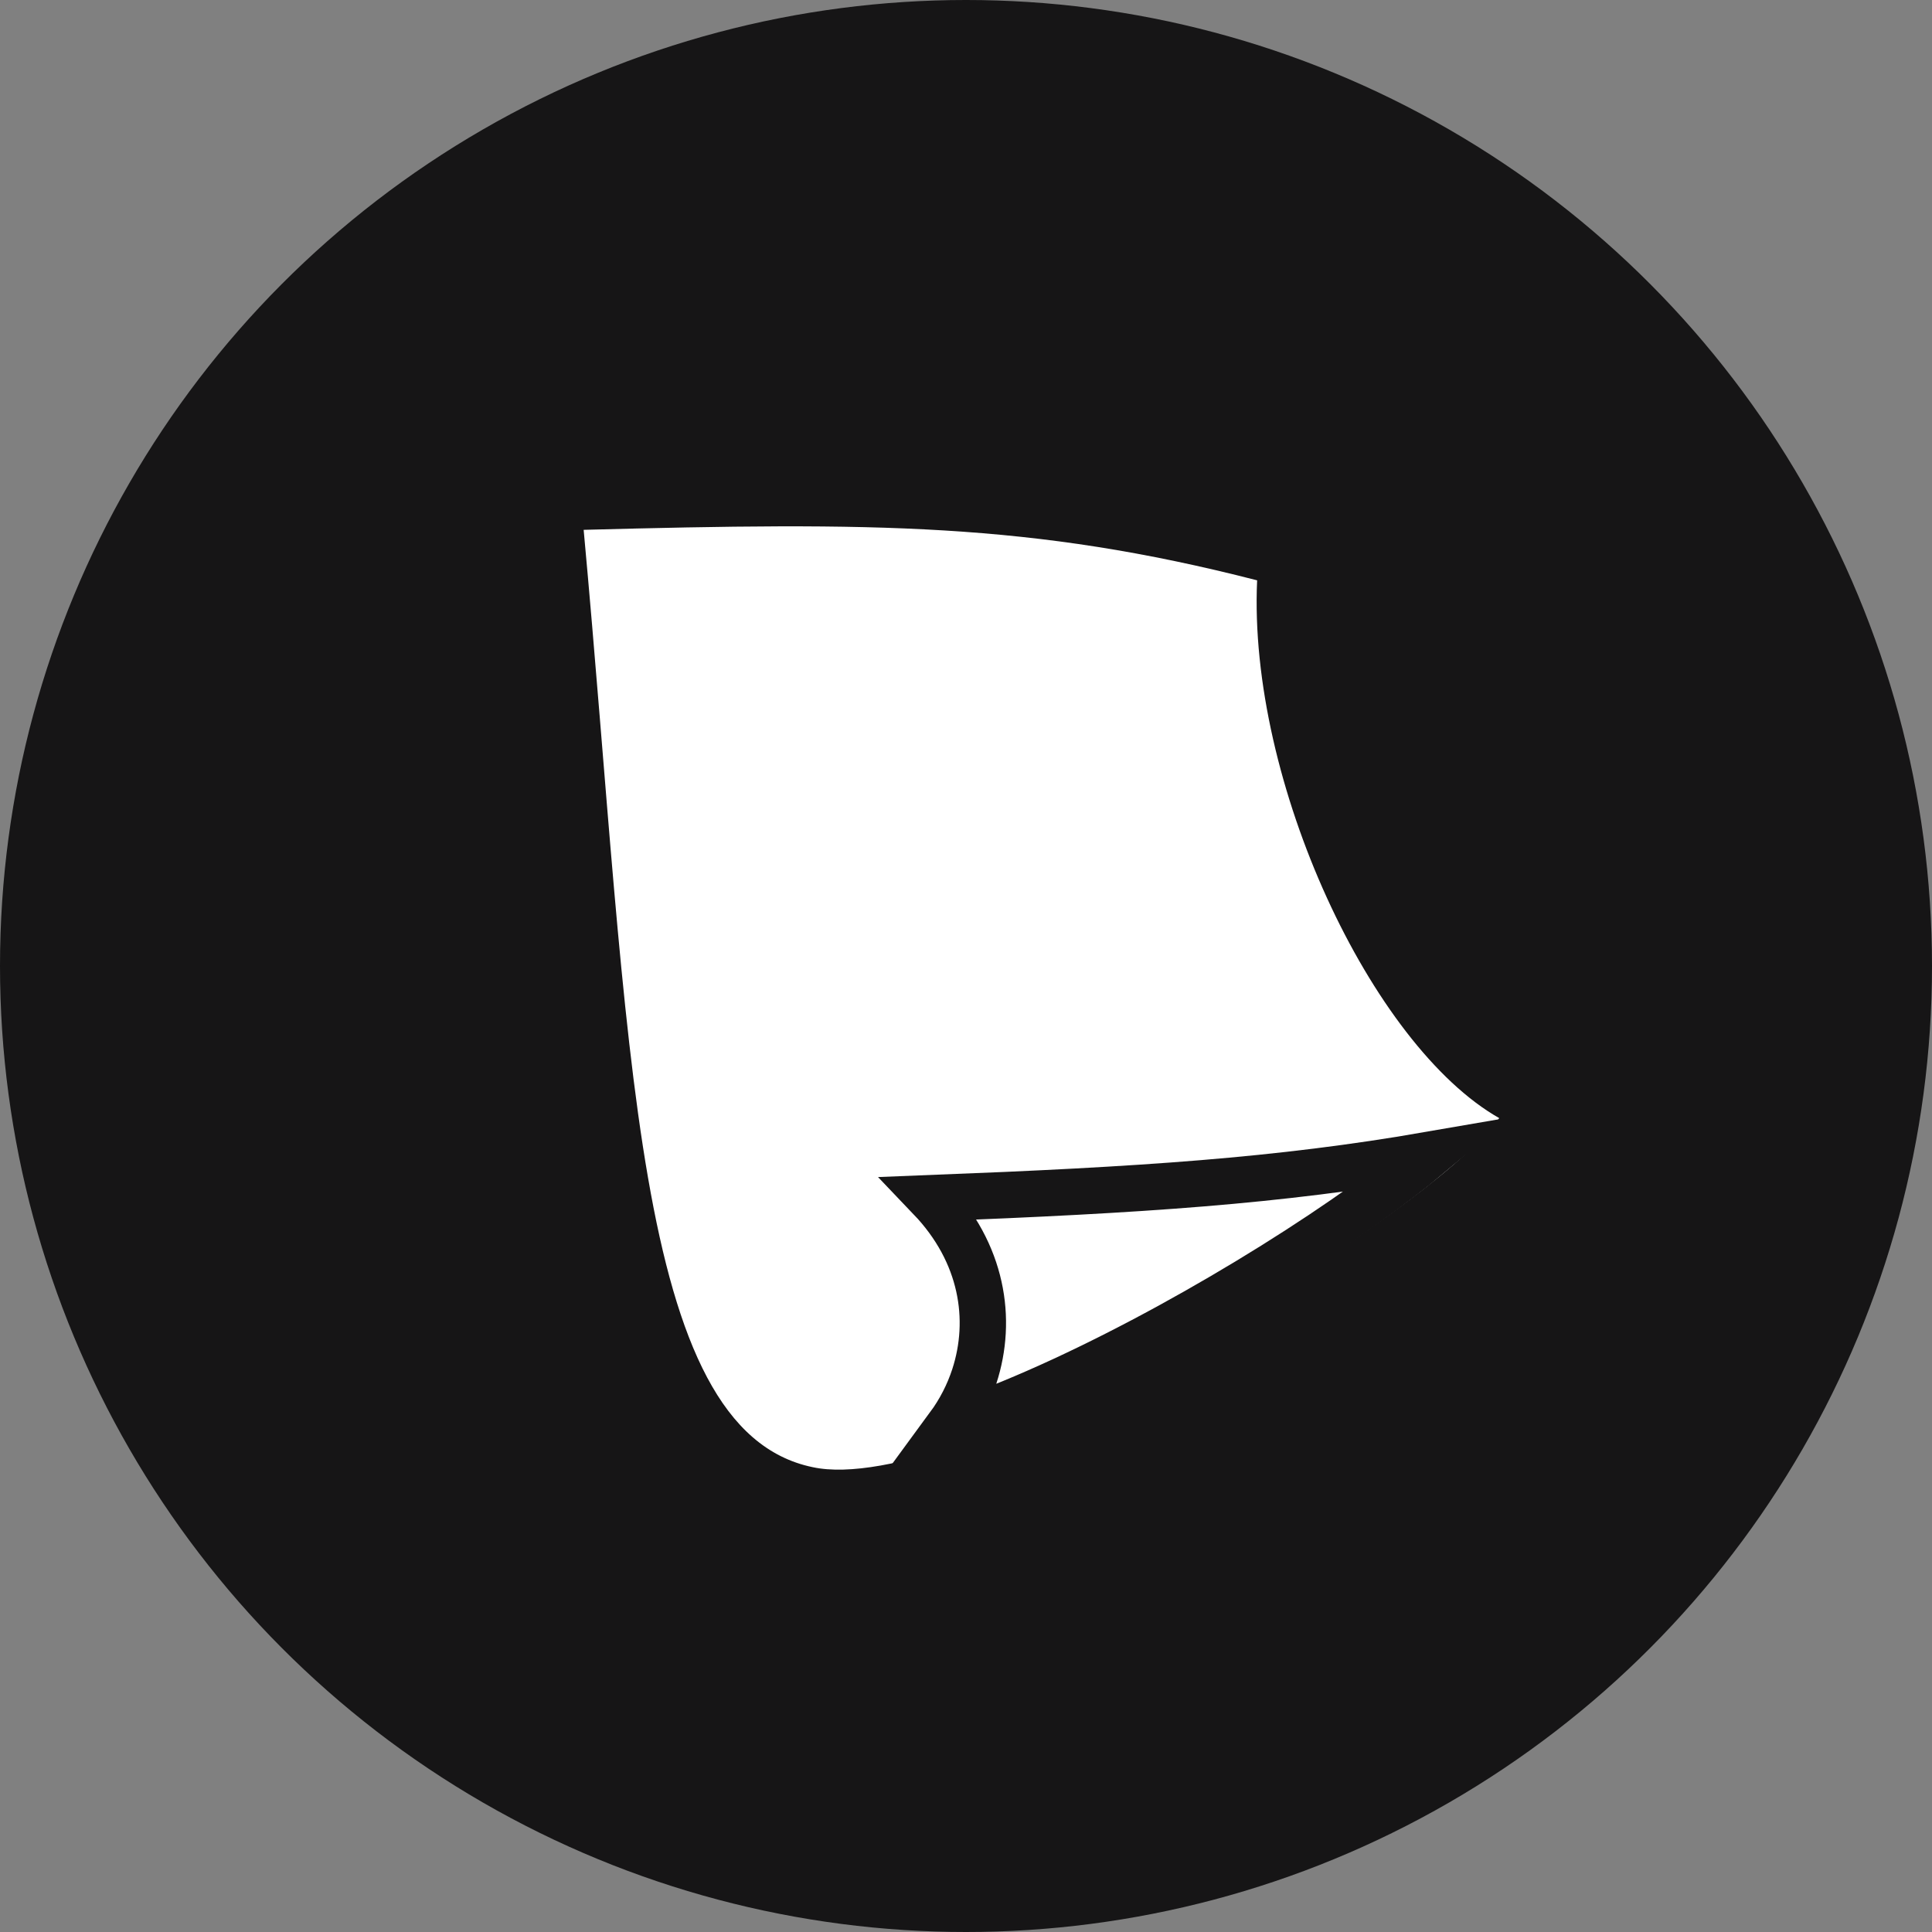
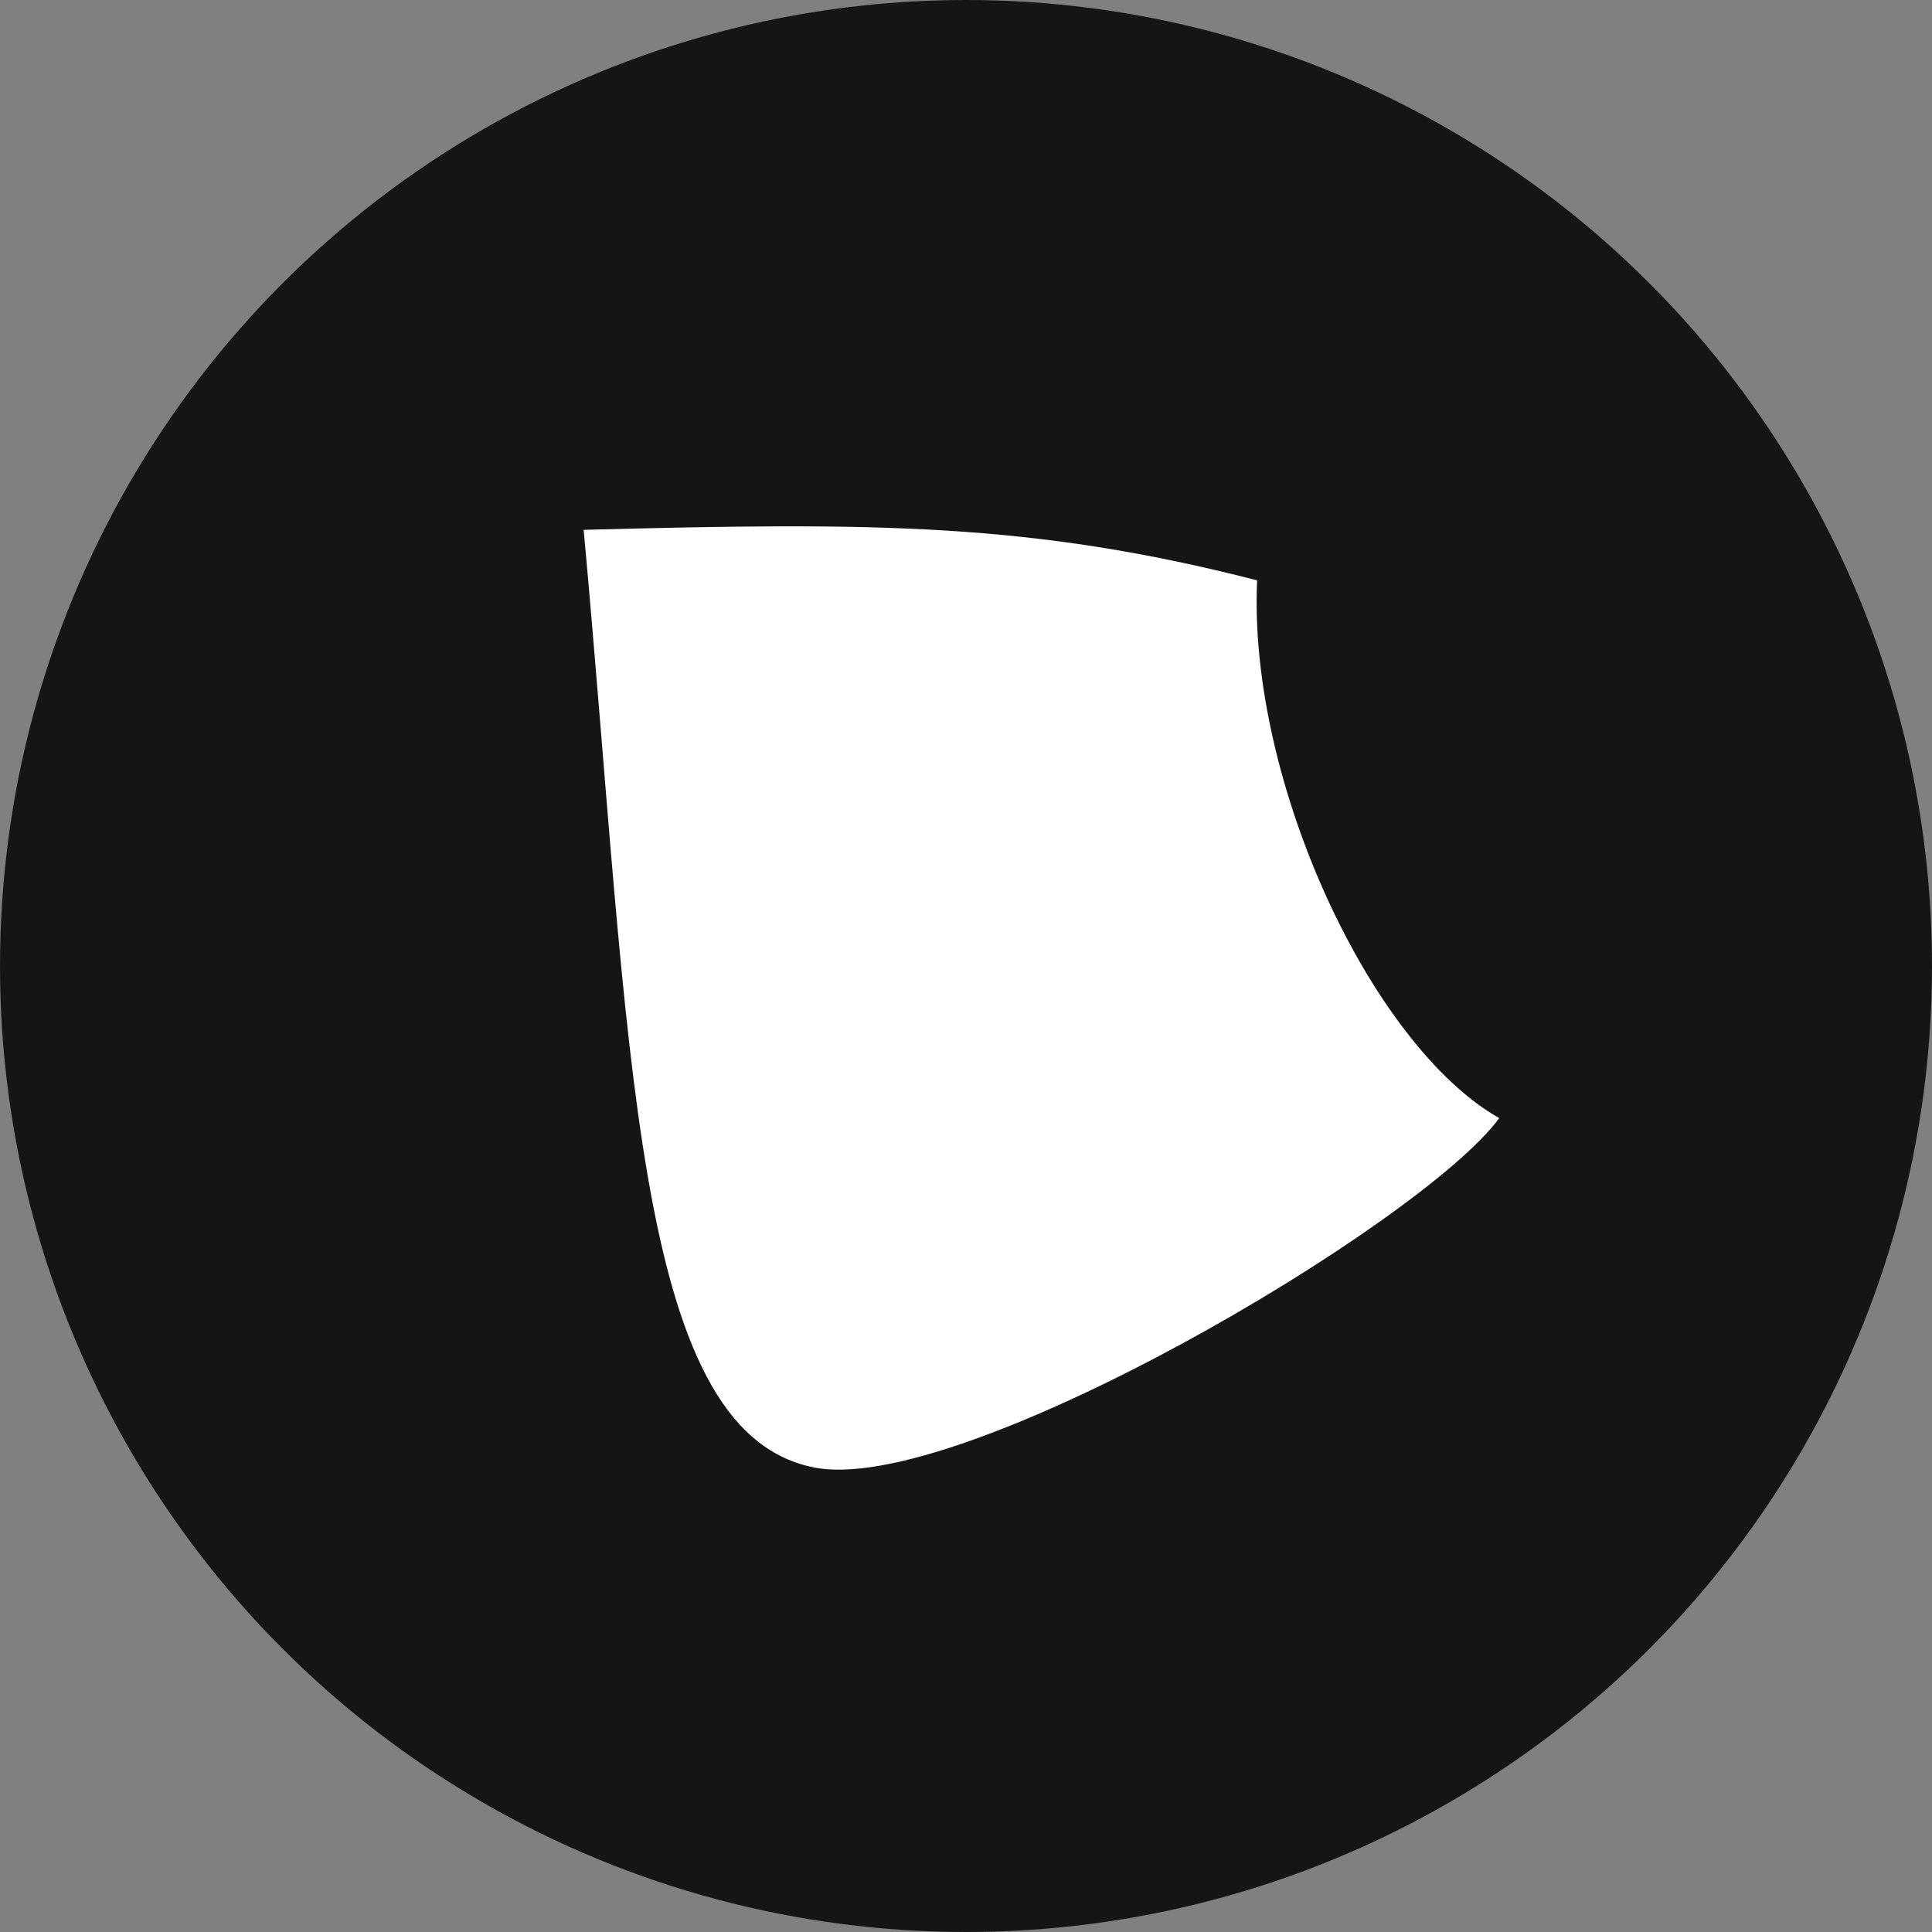
<svg xmlns="http://www.w3.org/2000/svg" width="500" height="500" viewBox="0 0 500 500" fill="none">
  <rect x="0" y="0" width="500" height="500" fill="#808080" stroke="none" />
  <circle cx="250" cy="250" r="250" fill="#161516" />
  <mask id="mask0_1322_151" style="mask-type:alpha" maskUnits="userSpaceOnUse" x="0" y="0" width="500" height="500">
    <circle cx="250" cy="250" r="250" fill="#161516" />
  </mask>
  <g mask="url(#mask0_1322_151)">
    <path d="M151.05 137.123C225.973 135.143 266.875 135.175 325.344 150.189C322.944 202.352 354.963 270.623 387.999 289.369C368.064 316.637 247.88 387.875 210.287 379.695C163.434 369.953 163.358 270.639 151.05 137.123Z" fill="white" />
-     <path d="M245.528 369.062C248.398 365.156 250.66 360.778 252.163 356.156C256.931 341.492 254.307 324.28 240.762 310.1C295.423 307.966 330.642 305.675 369.978 298.866C365.36 302.735 359.821 306.996 353.522 311.501C339.023 321.871 321.098 333.113 302.629 343.214C284.14 353.326 265.263 362.209 248.845 367.937C247.726 368.328 246.62 368.703 245.528 369.062Z" stroke="#161516" stroke-width="12" />
  </g>
</svg>